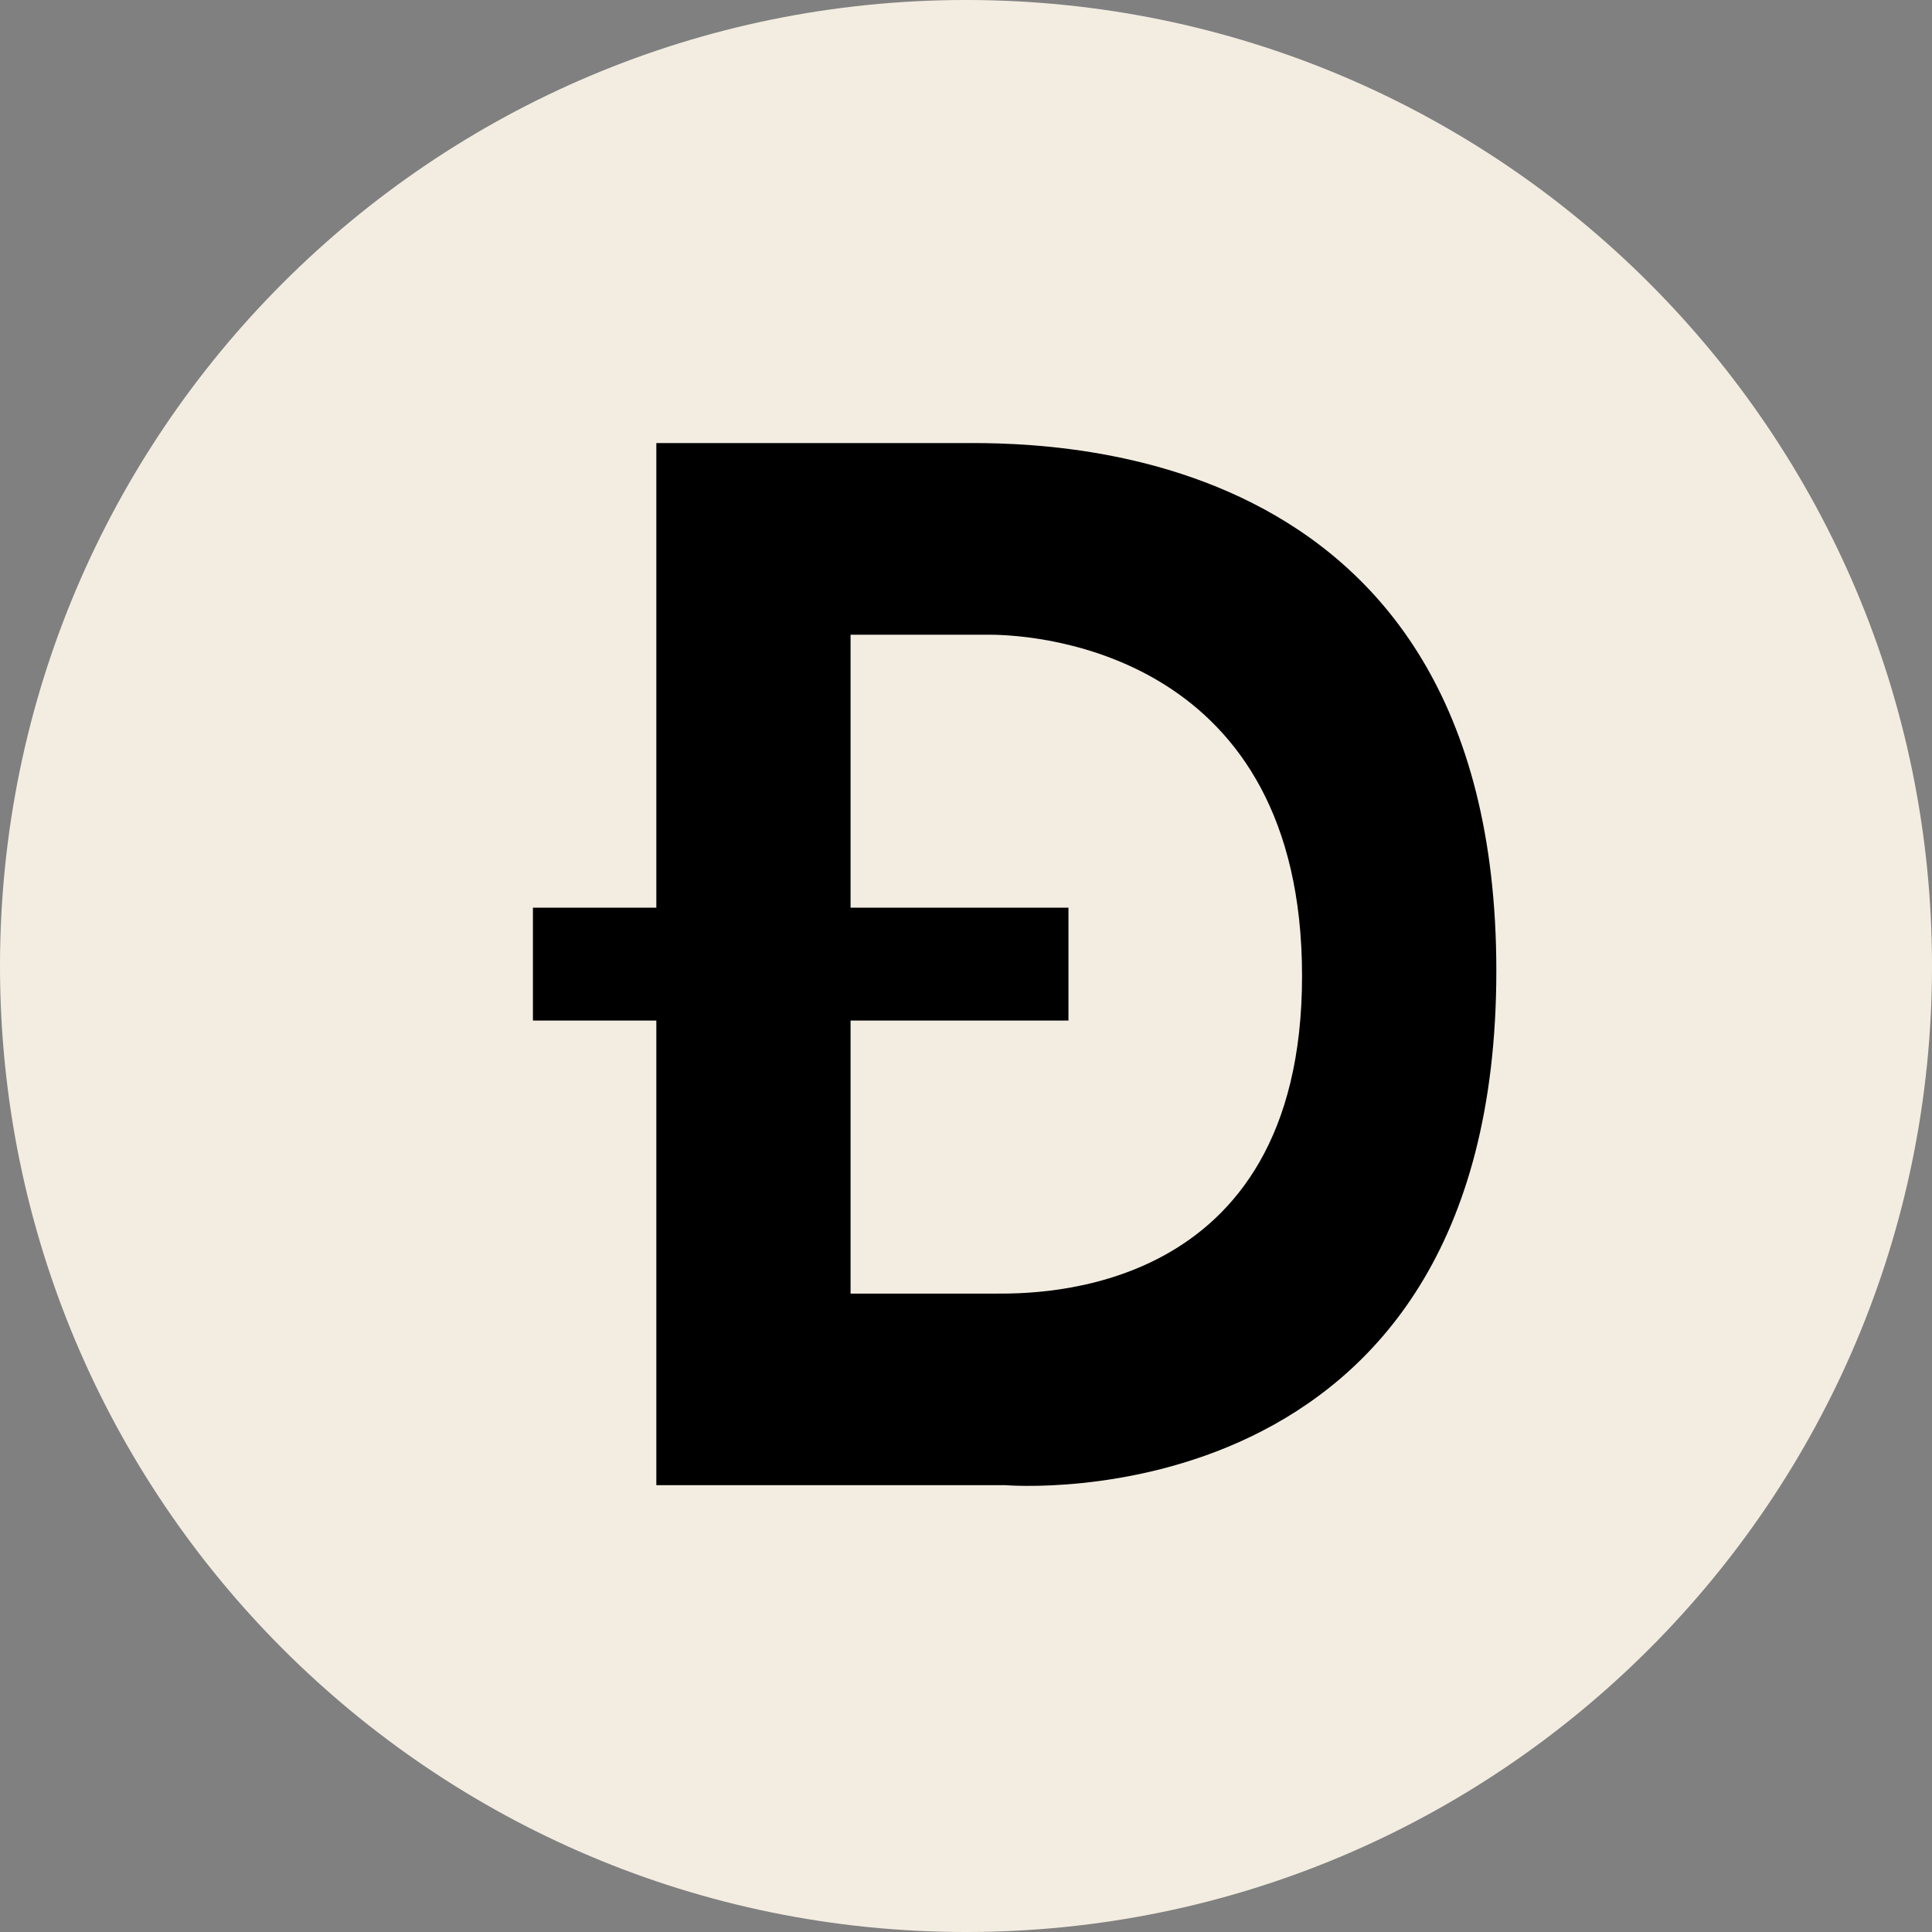
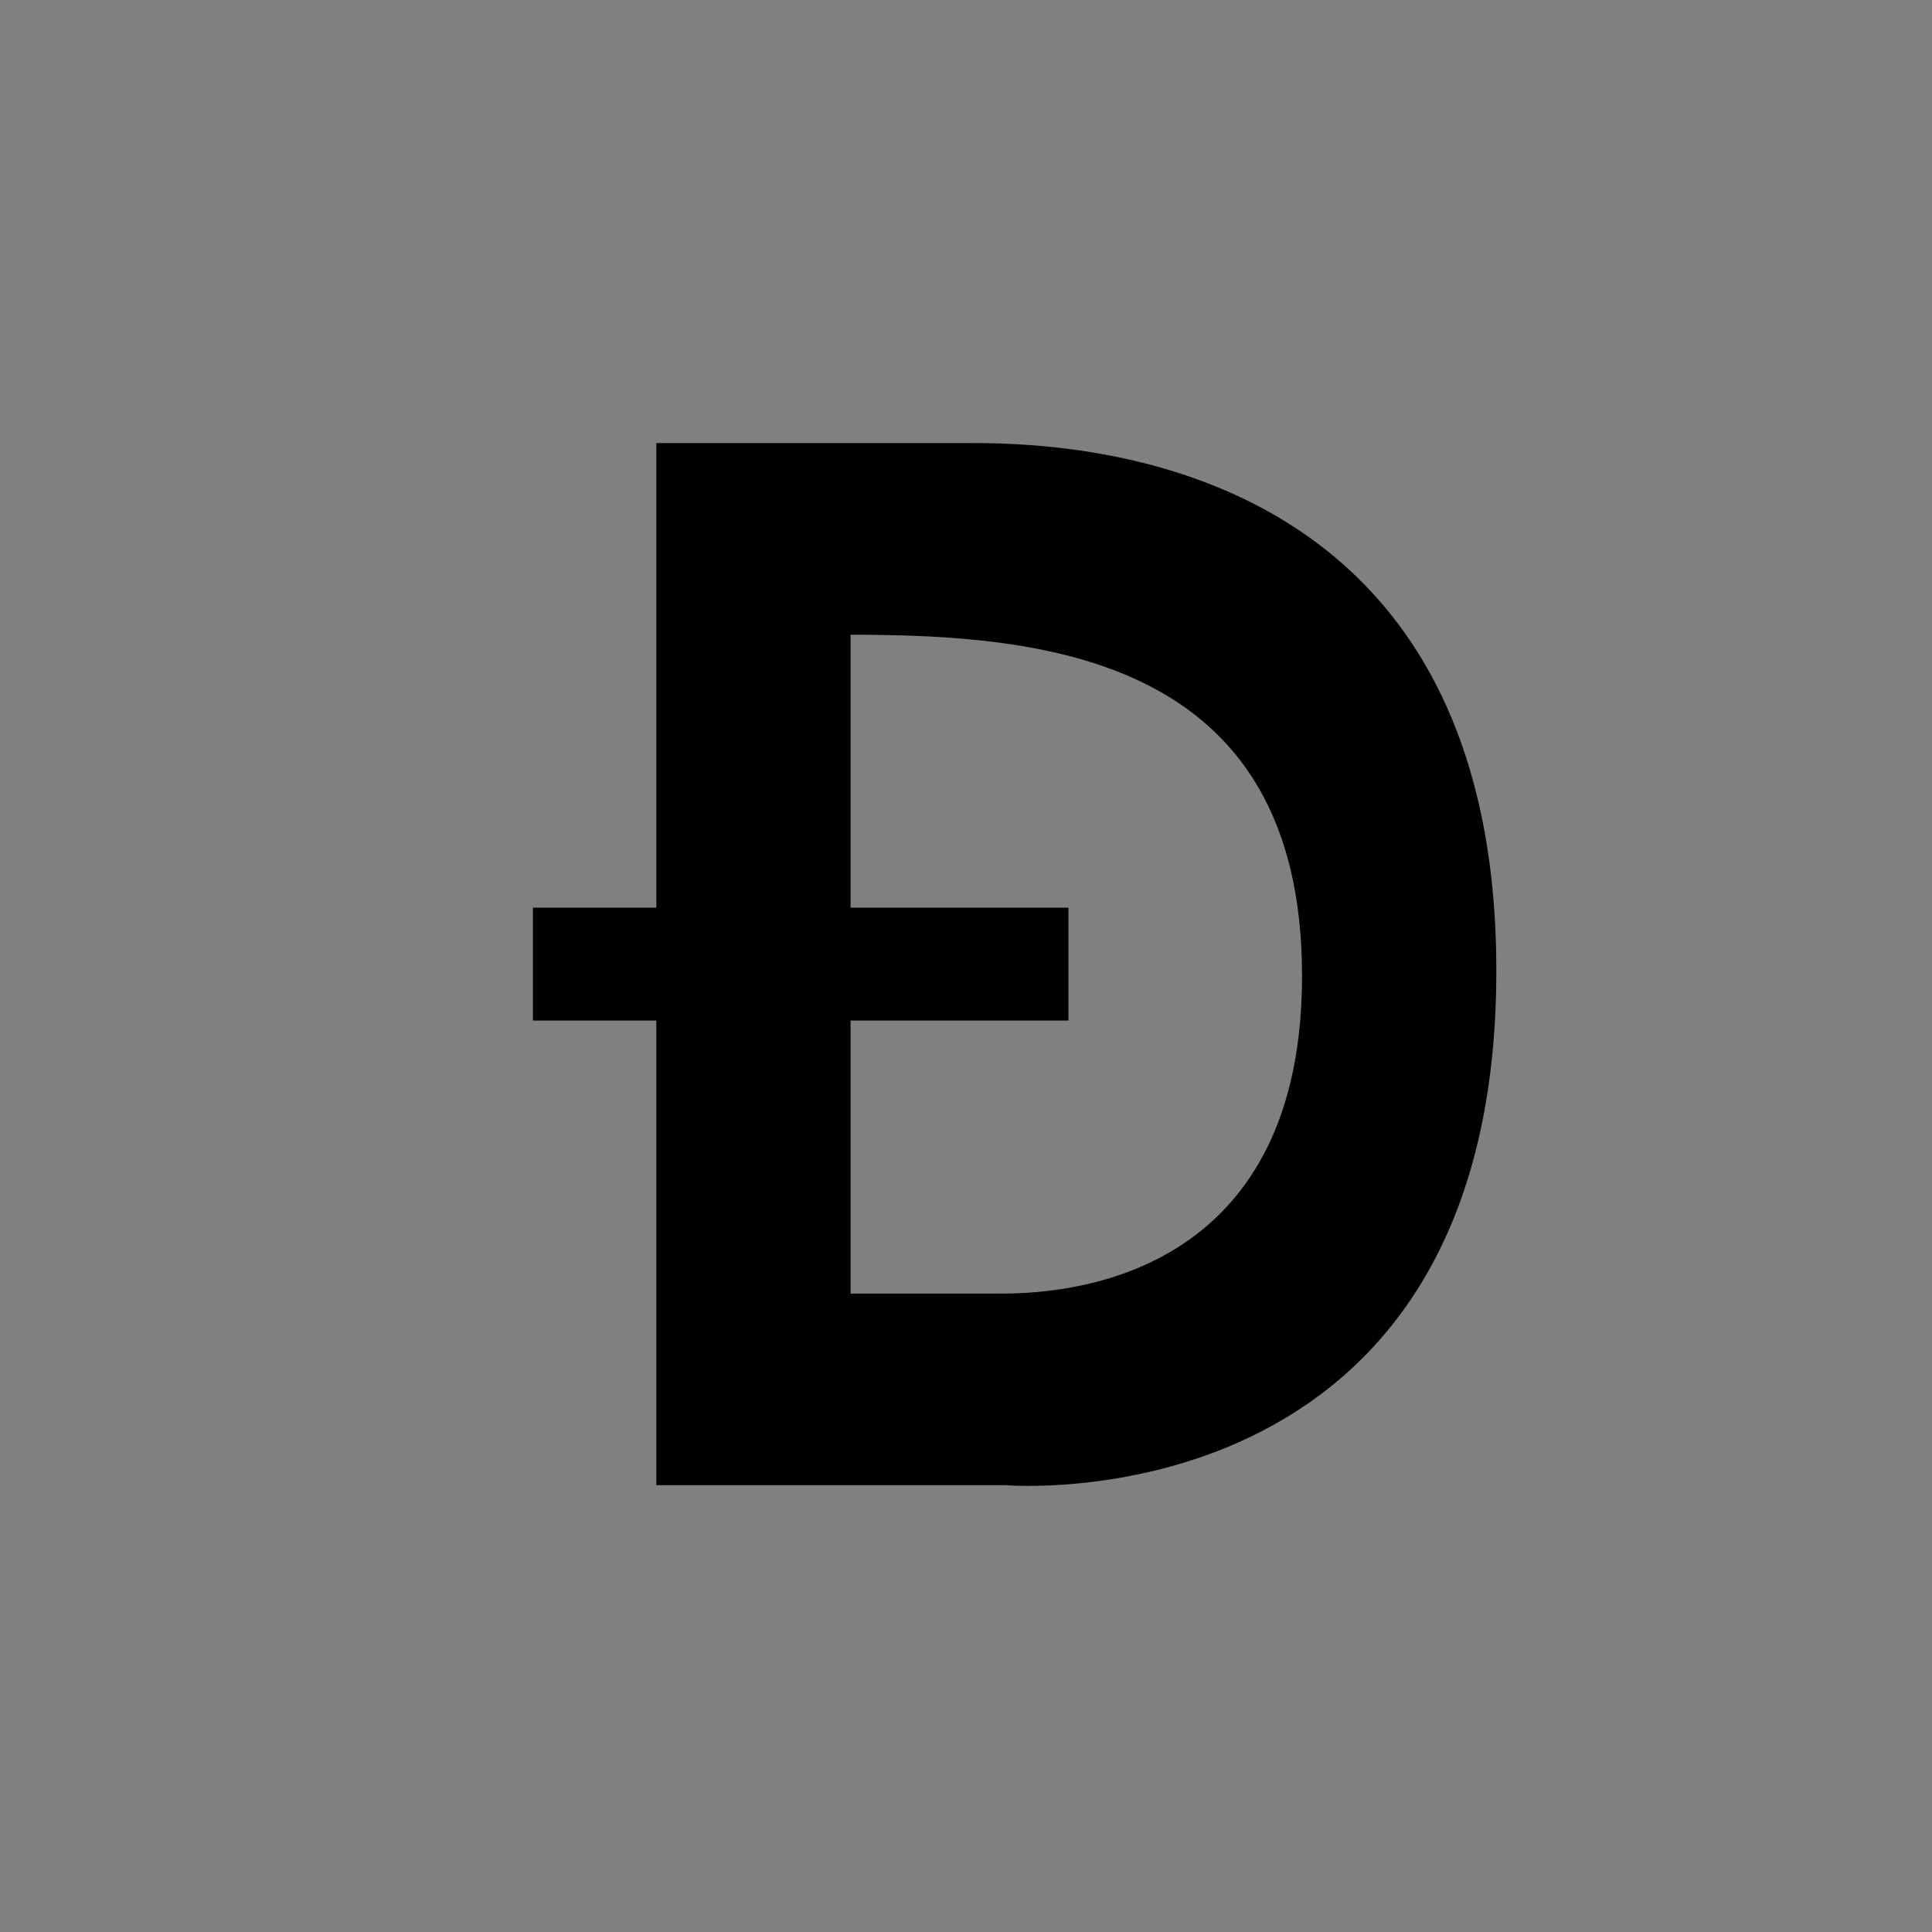
<svg xmlns="http://www.w3.org/2000/svg" width="32" height="32" viewBox="0 0 32 32" fill="none">
  <rect x="0" y="0" width="32" height="32" fill="#808080" stroke="none" />
  <g id="Frame" clip-path="url(#clip0_279_3936)">
    <g id="Group">
-       <path id="Vector" d="M16 32C24.837 32 32 24.837 32 16C32 7.163 24.837 0 16 0C7.163 0 9.81001e-07 7.163 2.19113e-06 16C3.40125e-06 24.837 7.163 32 16 32Z" fill="#F3EDE1" />
-       <path id="Vector_2" d="M15.827 7.339H10.871V15.034H8.827V16.904H10.871V24.599H16.653C16.653 24.599 24.784 25.295 24.784 16.078C24.784 7.078 17.001 7.339 15.827 7.339ZM16.479 21.426H14.088V16.904H17.697V15.034H14.088V10.513H16.392C17.262 10.513 21.566 10.861 21.566 16.165C21.566 21.513 17.131 21.426 16.479 21.426Z" fill="black" />
+       <path id="Vector_2" d="M15.827 7.339H10.871V15.034H8.827V16.904H10.871V24.599H16.653C16.653 24.599 24.784 25.295 24.784 16.078C24.784 7.078 17.001 7.339 15.827 7.339ZM16.479 21.426H14.088V16.904H17.697V15.034H14.088V10.513C17.262 10.513 21.566 10.861 21.566 16.165C21.566 21.513 17.131 21.426 16.479 21.426Z" fill="black" />
    </g>
  </g>
  <defs>
    <clipPath id="clip0_279_3936">
      <rect width="32" height="32" fill="white" />
    </clipPath>
  </defs>
</svg>